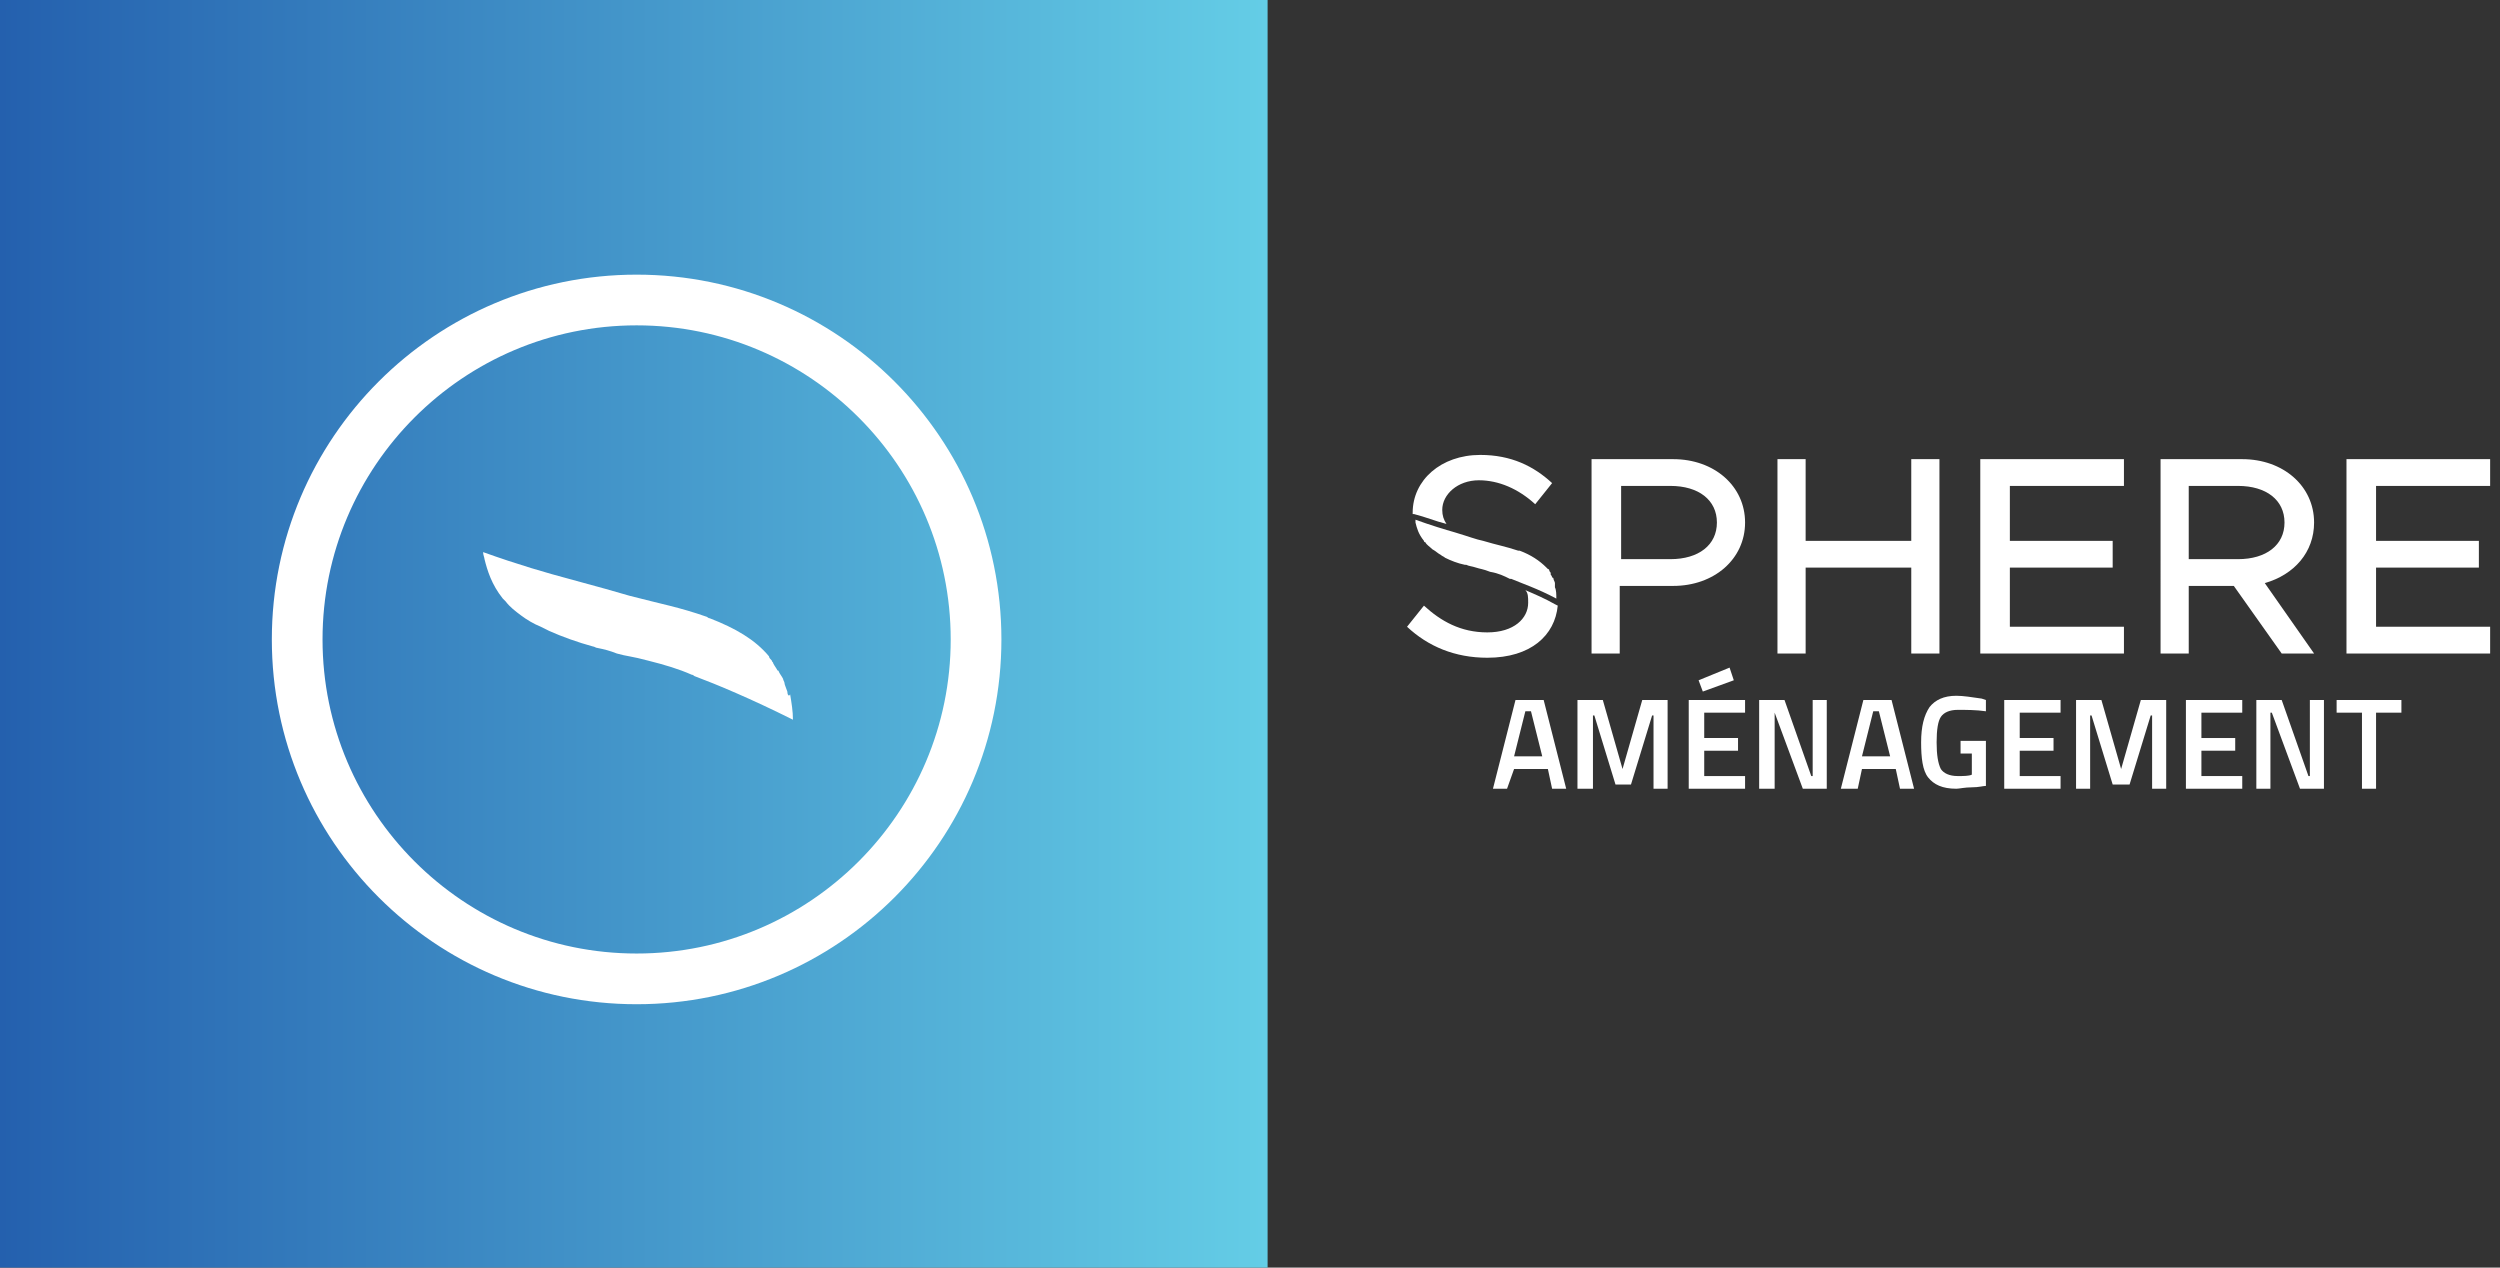
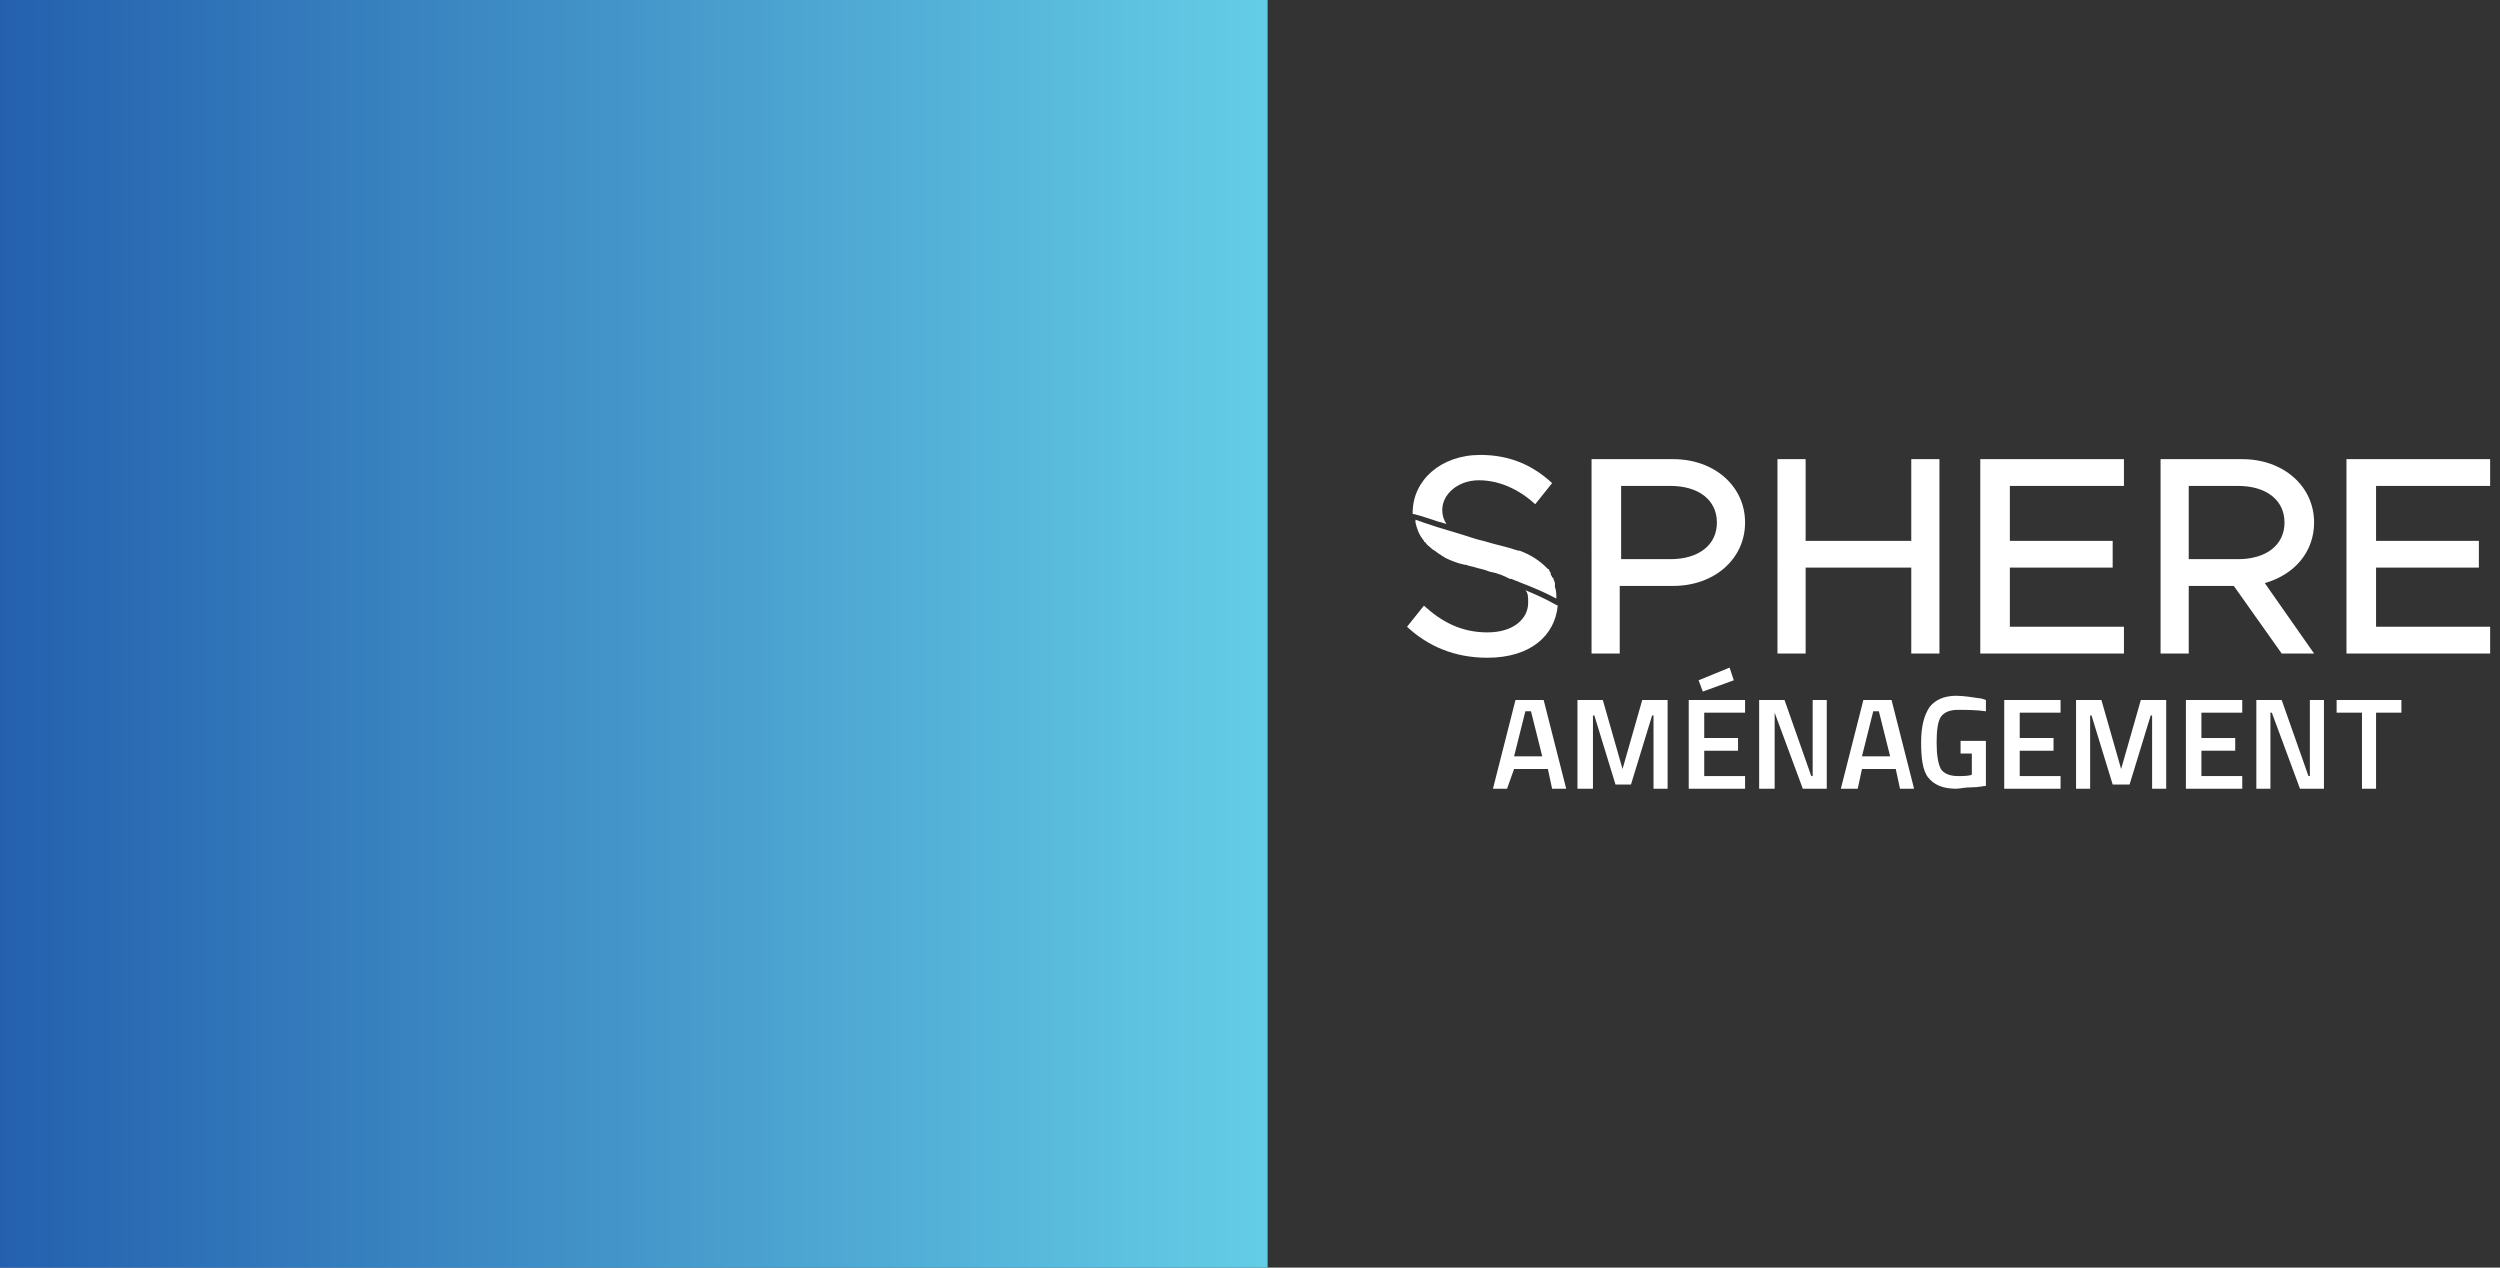
<svg xmlns="http://www.w3.org/2000/svg" id="Layer_1" x="0px" y="0px" viewBox="0 0 177.5 90" style="enable-background:new 0 0 177.5 90;" xml:space="preserve">
  <rect x="0" y="0" width="177.5" height="90" fill="#333333" stroke="none" />
  <style type="text/css">	.st0{fill:url(#SVGID_1_);}	.st1{fill:#FFFFFF;}</style>
  <g>
    <linearGradient id="SVGID_1_" gradientUnits="userSpaceOnUse" x1="0" y1="45" x2="90" y2="45">
      <stop offset="0" style="stop-color:#2460AE" />
      <stop offset="1" style="stop-color:#64CDE6" />
    </linearGradient>
    <rect class="st0" width="90" height="90" />
  </g>
  <g>
    <g>
-       <path class="st1" d="M45.2,71.3c-14.3,0-25.9-11.6-25.9-25.9s11.6-25.9,25.9-25.9s25.9,11.6,25.9,25.9S59.5,71.3,45.2,71.3z    M45.2,23.1c-12.3,0-22.3,10-22.3,22.3s10,22.3,22.3,22.3s22.3-10,22.3-22.3S57.5,23.1,45.2,23.1z" />
      <g>
-         <path class="st1" d="M55.9,49.1L55.9,49.1c-0.1-0.3-0.2-0.5-0.2-0.6s-0.1-0.2-0.1-0.3c-0.1-0.2-0.2-0.3-0.3-0.5    c0,0,0-0.1-0.1-0.1c-0.1-0.2-0.2-0.3-0.3-0.5c0-0.1-0.1-0.1-0.1-0.2c-0.1-0.1-0.2-0.2-0.2-0.3c-1-1.2-2.4-2-4.2-2.7    c-0.1,0-0.2-0.1-0.2-0.1c-2-0.7-3.2-0.9-5.5-1.5c-1-0.3-2.1-0.6-4.3-1.2c-1.5-0.4-3.6-1-6.1-1.9c0,0.2,0.1,0.4,0.1,0.5    c0.2,0.8,0.5,1.8,1.3,2.8c0.1,0.1,0.1,0.1,0.2,0.2l0,0c0.3,0.4,0.7,0.7,1.1,1c0.4,0.3,0.9,0.6,1.4,0.8c0.2,0.1,0.4,0.2,0.6,0.3    c0.9,0.4,2,0.8,3.1,1.1c0.1,0,0.2,0.1,0.3,0.1c0.5,0.1,0.9,0.2,1.4,0.4c0.7,0.2,1.1,0.2,2.2,0.5l0,0c1.2,0.3,2.2,0.6,3.1,1    c0.1,0,0.2,0.1,0.2,0.1c1.6,0.6,4,1.6,7,3.1c0-0.6-0.1-1.2-0.2-1.8C56,49.5,55.9,49.3,55.9,49.1z" />
-       </g>
+         </g>
    </g>
  </g>
  <g>
    <g>
      <path class="st1" d="M113,32.6h5.8c2.9,0,5.1,1.9,5.1,4.5c0,2.6-2.2,4.5-5.1,4.5h-3.8v4.8h-2V32.6z M118.6,39.7c2,0,3.3-1,3.3-2.6   c0-1.6-1.3-2.6-3.3-2.6h-3.5v5.2H118.6z" />
      <path class="st1" d="M137.7,32.6v13.8h-2v-6.1h-7.5v6.1h-2V32.6h2v5.8h7.5v-5.8H137.7z" />
      <path class="st1" d="M142.7,34.5v3.9h7.3v1.9h-7.3v4.2h8.1v1.9h-10.2V32.6h10.2v1.9H142.7z" />
      <path class="st1" d="M160.8,41.4l3.5,5H162l-3.4-4.8h-3.2v4.8h-2V32.6h5.8c2.9,0,5.1,1.9,5.1,4.5   C164.3,39.2,162.9,40.8,160.8,41.4z M155.4,39.7h3.5c2,0,3.3-1,3.3-2.6c0-1.6-1.3-2.6-3.3-2.6h-3.5V39.7z" />
      <path class="st1" d="M168.7,34.5v3.9h7.3v1.9h-7.3v4.2h8.1v1.9h-10.2V32.6h10.2v1.9H168.7z" />
      <g>
        <path class="st1" d="M110.2,34.3l-1.2,1.5c-1.2-1.1-2.6-1.7-4-1.7c-1.5,0-2.6,1-2.6,2.1c0,0.4,0.1,0.7,0.3,1    c-0.8-0.2-1.5-0.5-2.3-0.7l-0.1,0c0,0,0,0,0-0.1c0-2.3,2-4.1,4.8-4.1C107.3,32.3,108.9,33.1,110.2,34.3z" />
        <path class="st1" d="M108.3,41.9c0.2,0.2,0.2,0.5,0.2,0.9c0,1.1-1,2.1-2.9,2.1c-1.9,0-3.3-0.8-4.5-1.9l-1.2,1.5    c1.5,1.4,3.4,2.2,5.7,2.2c3.1,0,4.8-1.6,5-3.7l-0.2-0.1C109.7,42.5,109,42.2,108.3,41.9z" />
      </g>
      <g>
        <path class="st1" d="M110.4,41.4C110.4,41.4,110.4,41.4,110.4,41.4c0-0.1-0.1-0.2-0.1-0.3c0,0,0-0.1-0.1-0.1    c0-0.1-0.1-0.2-0.1-0.2c0,0,0,0,0-0.1c0-0.1-0.1-0.1-0.1-0.2c0,0,0-0.1-0.1-0.1c0,0-0.1-0.1-0.1-0.1c-0.5-0.5-1.1-0.9-1.9-1.2    c0,0-0.1,0-0.1,0c-0.9-0.3-1.5-0.4-2.5-0.7c-0.5-0.1-1-0.3-2-0.6c-0.7-0.2-1.7-0.5-2.8-0.9c0,0.1,0,0.2,0,0.2    c0.1,0.4,0.2,0.8,0.6,1.3c0,0,0,0.1,0.1,0.1c0,0,0,0,0,0c0.1,0.2,0.3,0.3,0.5,0.5c0.2,0.1,0.4,0.3,0.6,0.4    c0.1,0.1,0.2,0.1,0.3,0.2c0.4,0.2,0.9,0.4,1.4,0.5c0,0,0.1,0,0.1,0c0.2,0.1,0.4,0.1,0.7,0.2c0.3,0.1,0.5,0.1,1,0.3c0,0,0,0,0,0    c0.6,0.1,1,0.3,1.4,0.5c0,0,0.1,0,0.1,0c0.7,0.3,1.9,0.7,3.2,1.4c0-0.3,0-0.6-0.1-0.8C110.4,41.6,110.4,41.5,110.4,41.4z" />
      </g>
    </g>
  </g>
  <g>
    <path class="st1" d="M106,56l1.6-6.3h2l1.6,6.3h-1l-0.3-1.4h-2.4L107,56H106z M108.3,50.5l-0.8,3.2h2l-0.8-3.2H108.3z" />
    <path class="st1" d="M112,56v-6.3h1.8l1.4,4.9l1.4-4.9h1.8V56h-1v-5.2h-0.1l-1.5,4.9h-1.1l-1.5-4.9h-0.1V56H112z" />
    <path class="st1" d="M119.9,56v-6.3h4v0.9h-2.9v1.8h2.4v0.9h-2.4v1.8h2.9V56H119.9z M120.6,48.3l2.2-0.9l0.3,0.9l-2.2,0.8  L120.6,48.3z" />
    <path class="st1" d="M124.9,56v-6.3h1.8l1.9,5.4h0.1v-5.4h1V56H128l-2-5.4H126V56H124.9z" />
    <path class="st1" d="M130.7,56l1.6-6.3h2l1.6,6.3h-1l-0.3-1.4h-2.4l-0.3,1.4H130.7z M133,50.5l-0.8,3.2h2l-0.8-3.2H133z" />
    <path class="st1" d="M139.2,53.5v-0.9h1.8v3.2c-0.2,0-0.5,0.1-1,0.1c-0.5,0-0.9,0.1-1.1,0.1c-1,0-1.6-0.3-2-0.8s-0.5-1.4-0.5-2.5  s0.2-1.9,0.6-2.5c0.4-0.5,1-0.8,1.9-0.8c0.5,0,1.1,0.1,1.8,0.2l0.3,0.1l0,0.8c-0.7-0.1-1.4-0.1-2-0.1s-1,0.2-1.2,0.5  c-0.2,0.3-0.3,0.9-0.3,1.8c0,0.9,0.1,1.5,0.3,1.9c0.2,0.3,0.6,0.5,1.2,0.5c0.4,0,0.8,0,1-0.1v-1.5H139.2z" />
    <path class="st1" d="M142.3,56v-6.3h4v0.9h-2.9v1.8h2.4v0.9h-2.4v1.8h2.9V56H142.3z" />
    <path class="st1" d="M147.4,56v-6.3h1.8l1.4,4.9l1.4-4.9h1.8V56h-1v-5.2h-0.1l-1.5,4.9H150l-1.5-4.9h-0.1V56H147.4z" />
    <path class="st1" d="M155.2,56v-6.3h4v0.9h-2.9v1.8h2.4v0.9h-2.4v1.8h2.9V56H155.2z" />
    <path class="st1" d="M160.2,56v-6.3h1.8l1.9,5.4h0.1v-5.4h1V56h-1.7l-2-5.4h-0.1V56H160.2z" />
    <path class="st1" d="M165.9,50.6v-0.9h4.6v0.9h-1.8V56h-1v-5.4H165.9z" />
  </g>
</svg>